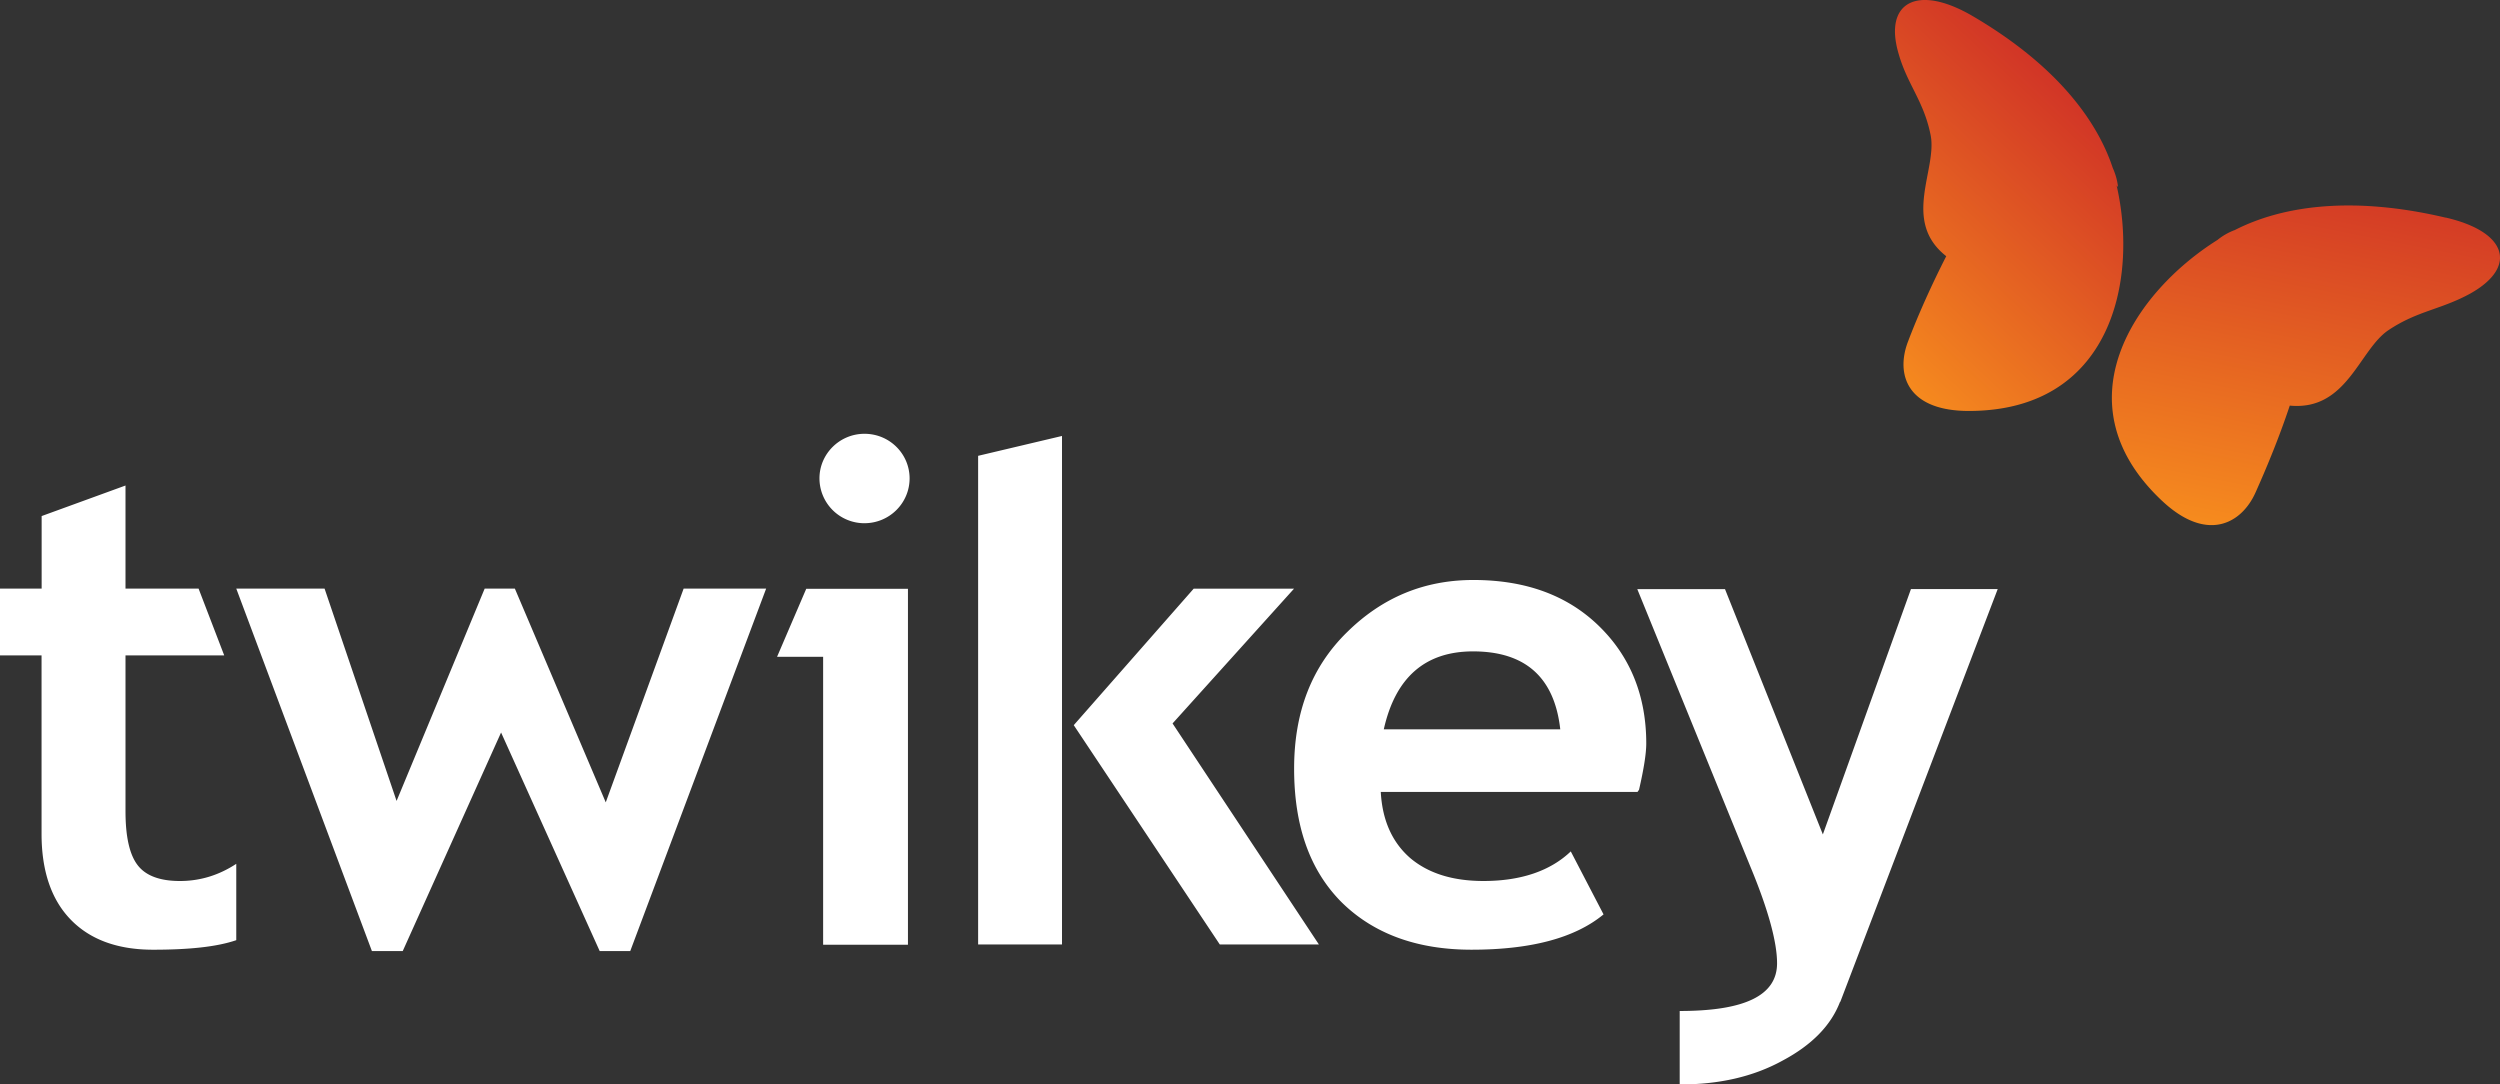
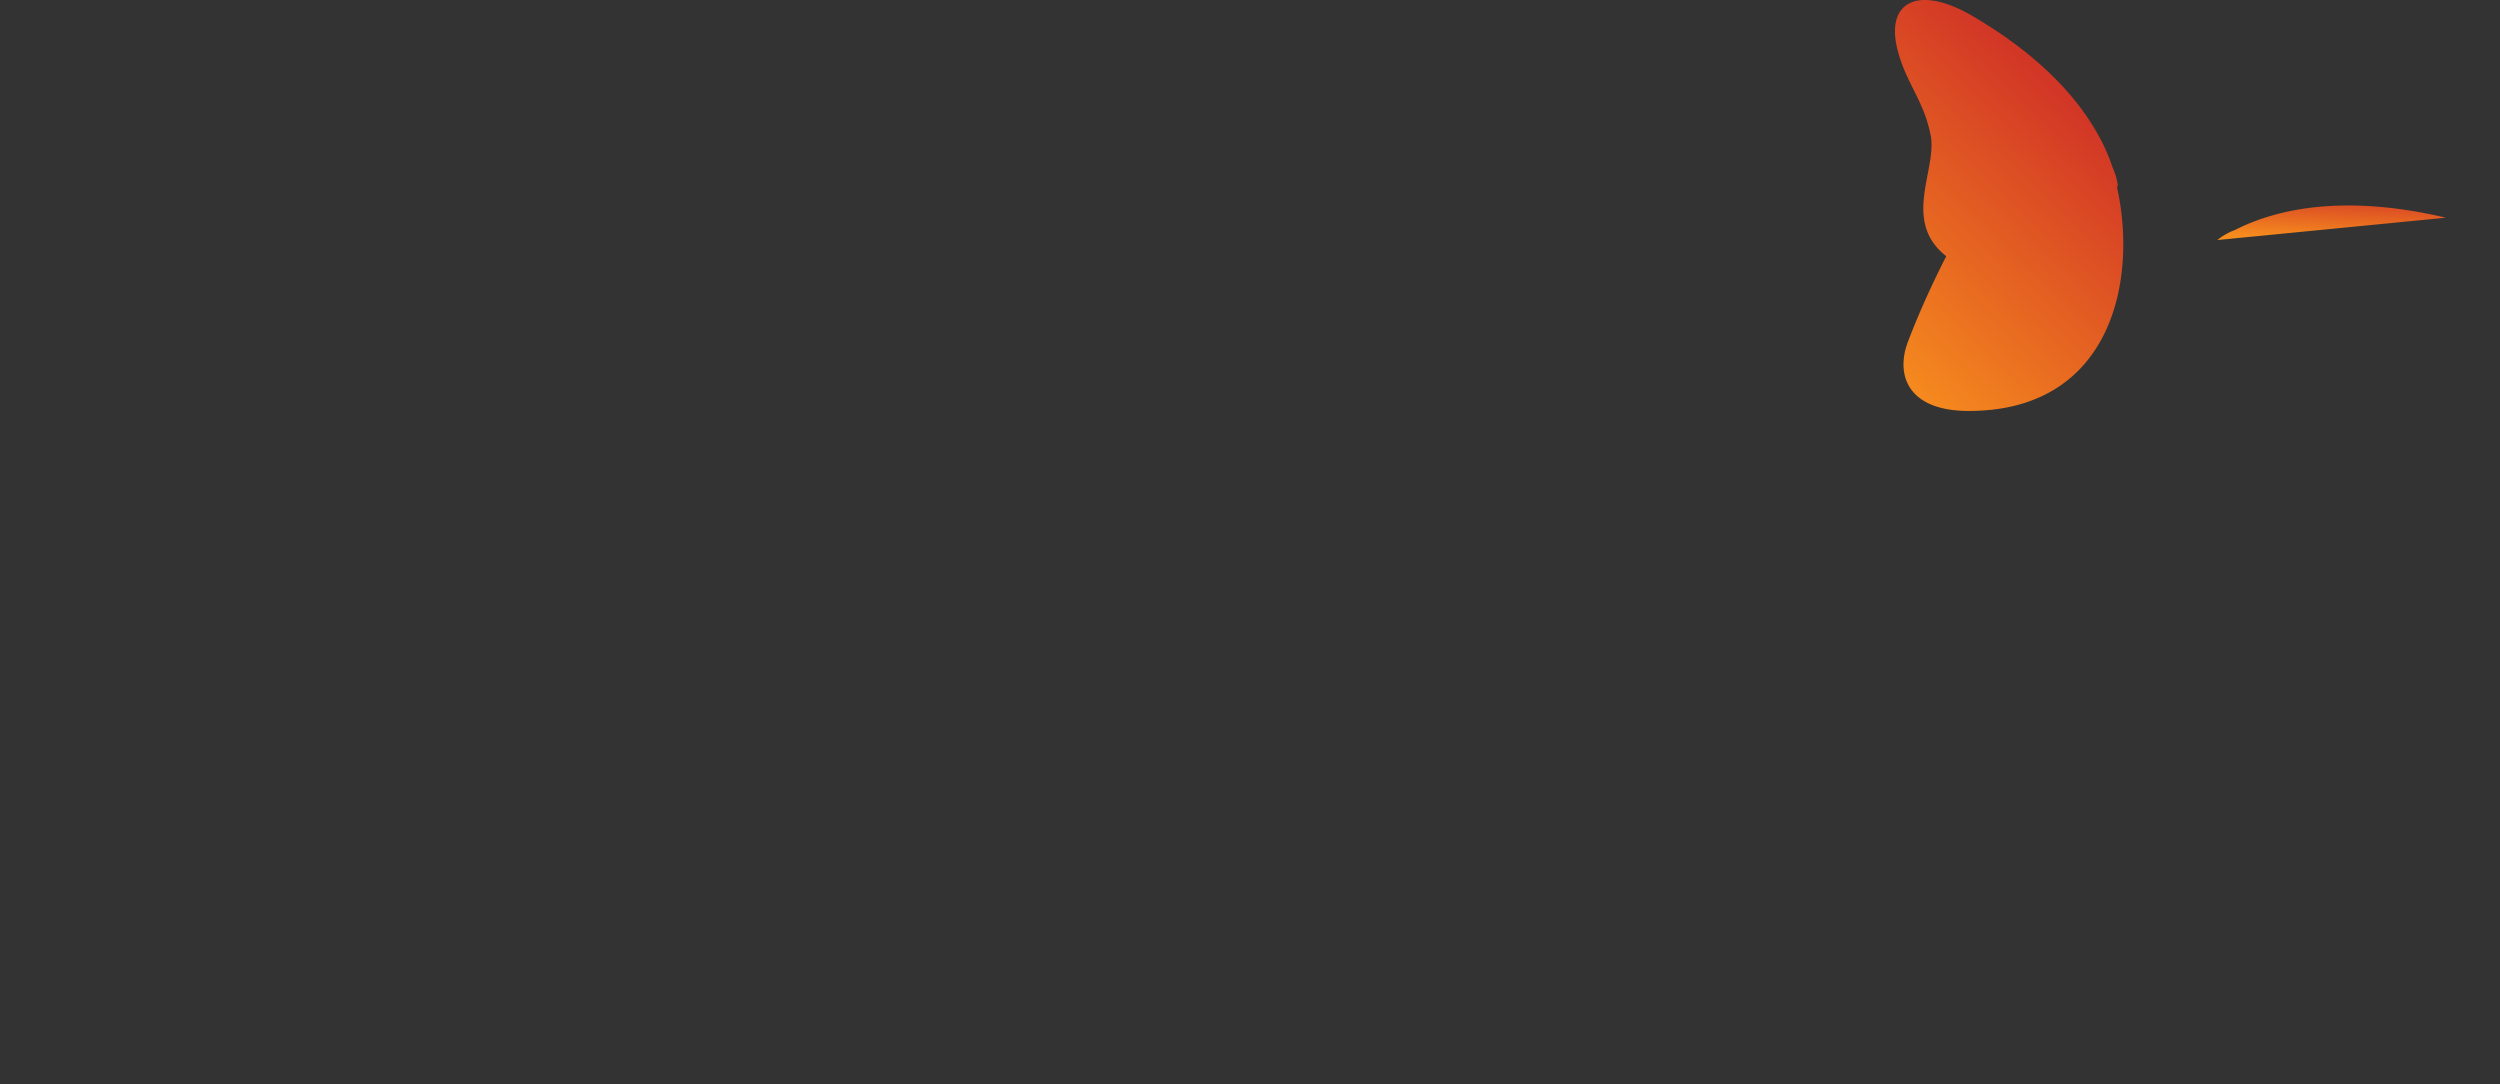
<svg xmlns="http://www.w3.org/2000/svg" width="219" height="95" viewBox="0 0 219 95">
  <rect x="0" y="0" width="219" height="95" fill="#333333" stroke="none" />
  <defs>
    <linearGradient id="a" x1="65.917%" x2="15.512%" y1="9.441%" y2="99.758%">
      <stop offset="0%" stop-color="#CD2B27" />
      <stop offset="100%" stop-color="#F68B1E" />
    </linearGradient>
    <linearGradient id="b" x1="64.446%" x2="34.674%" y1="-20.139%" y2="95.212%">
      <stop offset="0%" stop-color="#CD2B27" />
      <stop offset="100%" stop-color="#F68B1E" />
    </linearGradient>
  </defs>
  <g fill="none" fill-rule="evenodd">
-     <path fill="#FFF" fill-rule="nonzero" d="M3.648 57.412H0V51.56h3.648v-6.353l7.346-2.676v9.03h6.401l2.246 5.851h-8.647v13.653c0 2.232.355 3.804 1.064 4.723.701.92 1.943 1.388 3.7 1.388 1.772 0 3.41-.502 4.939-1.505v6.688c-1.706.586-4.138.836-7.287.836-3.142 0-5.548-.903-7.237-2.658-1.69-1.756-2.533-4.264-2.533-7.49V57.37l.008.041zm51.57 25.9h-2.686l-8.638-19.145-8.614 19.145h-2.702L20.697 51.56h7.735l6.308 18.602 7.718-18.602h2.643l7.963 18.727 6.823-18.727h7.228L55.21 83.312h.008zm16.888-.585v-25.19H68.07l2.558-5.96h8.909v31.184h-7.431v-.034zm49.104-18.835h15.47c-.507-4.548-3.057-6.83-7.642-6.83-4.189 0-6.807 2.282-7.82 6.838l-.008-.008zm22.234 5.484h-22.488c.135 2.483.997 4.414 2.584 5.794 1.588 1.337 3.716 2.006 6.418 2.006 3.344 0 5.894-.92 7.642-2.592l2.871 5.518c-2.533 2.09-6.417 3.093-11.569 3.093-4.813 0-8.613-1.42-11.4-4.18-2.786-2.809-4.137-6.688-4.137-11.687 0-4.933 1.52-8.904 4.644-11.955 3.09-3.044 6.756-4.565 11.062-4.565 4.56 0 8.234 1.337 11.003 4.038 2.745 2.675 4.138 6.12 4.138 10.283 0 .894-.22 2.257-.633 4.055l-.135.192zm17.75 18.367c-.786 2.074-2.466 3.796-5.042 5.167-2.584 1.421-5.573 2.09-9.01 2.09v-6.437c5.658 0 8.529-1.338 8.529-4.18 0-1.84-.76-4.682-2.364-8.528l-9.88-24.245h7.684l8.571 21.486 7.718-21.494h7.6l-13.798 36.183-.008-.042zm-54.34-5.007L94.061 63.524l10.505-11.955h8.79l-10.64 11.804 12.82 19.363h-8.699.017zm-13.823 0h-7.347V39.93l7.347-1.739v44.544zm-13.35-40.832c0 2.174-1.774 3.93-3.952 3.93a3.934 3.934 0 0 1-3.944-3.93c0-2.148 1.773-3.904 3.944-3.904 2.195 0 3.952 1.756 3.952 3.913v-.009z" />
    <path fill="url(#a)" d="M185.542 16.39a5.555 5.555 0 0 0-.461-1.671c-1.402-4.243-5.026-9.087-12.368-13.364-4.786-2.756-7.692-1.136-6.41 3.3.77 2.756 2.222 4.175 2.82 7.182.599 3.007-2.563 7.517 1.368 10.607-1.282 2.506-2.478 5.179-3.333 7.434-1.111 2.84-.171 6.114 5.299 6.122 12.479 0 14.872-11.417 12.957-19.761l.128.15z" />
-     <path fill="url(#b)" d="M214.256 19.07c-8.325-1.966-14.419-.996-18.479 1.079a5.362 5.362 0 0 0-1.527.87c-7.355 4.622-13.86 14.355-4.892 22.818 3.965 3.75 7.02 2.04 8.239-.722 1.004-2.24 2.094-4.895 2.987-7.584 5.02.482 6.076-4.895 8.65-6.612 2.558-1.71 4.61-1.793 7.193-3.22 4.12-2.323 3.218-5.393-2.171-6.637v.008z" />
+     <path fill="url(#b)" d="M214.256 19.07c-8.325-1.966-14.419-.996-18.479 1.079a5.362 5.362 0 0 0-1.527.87v.008z" />
  </g>
</svg>